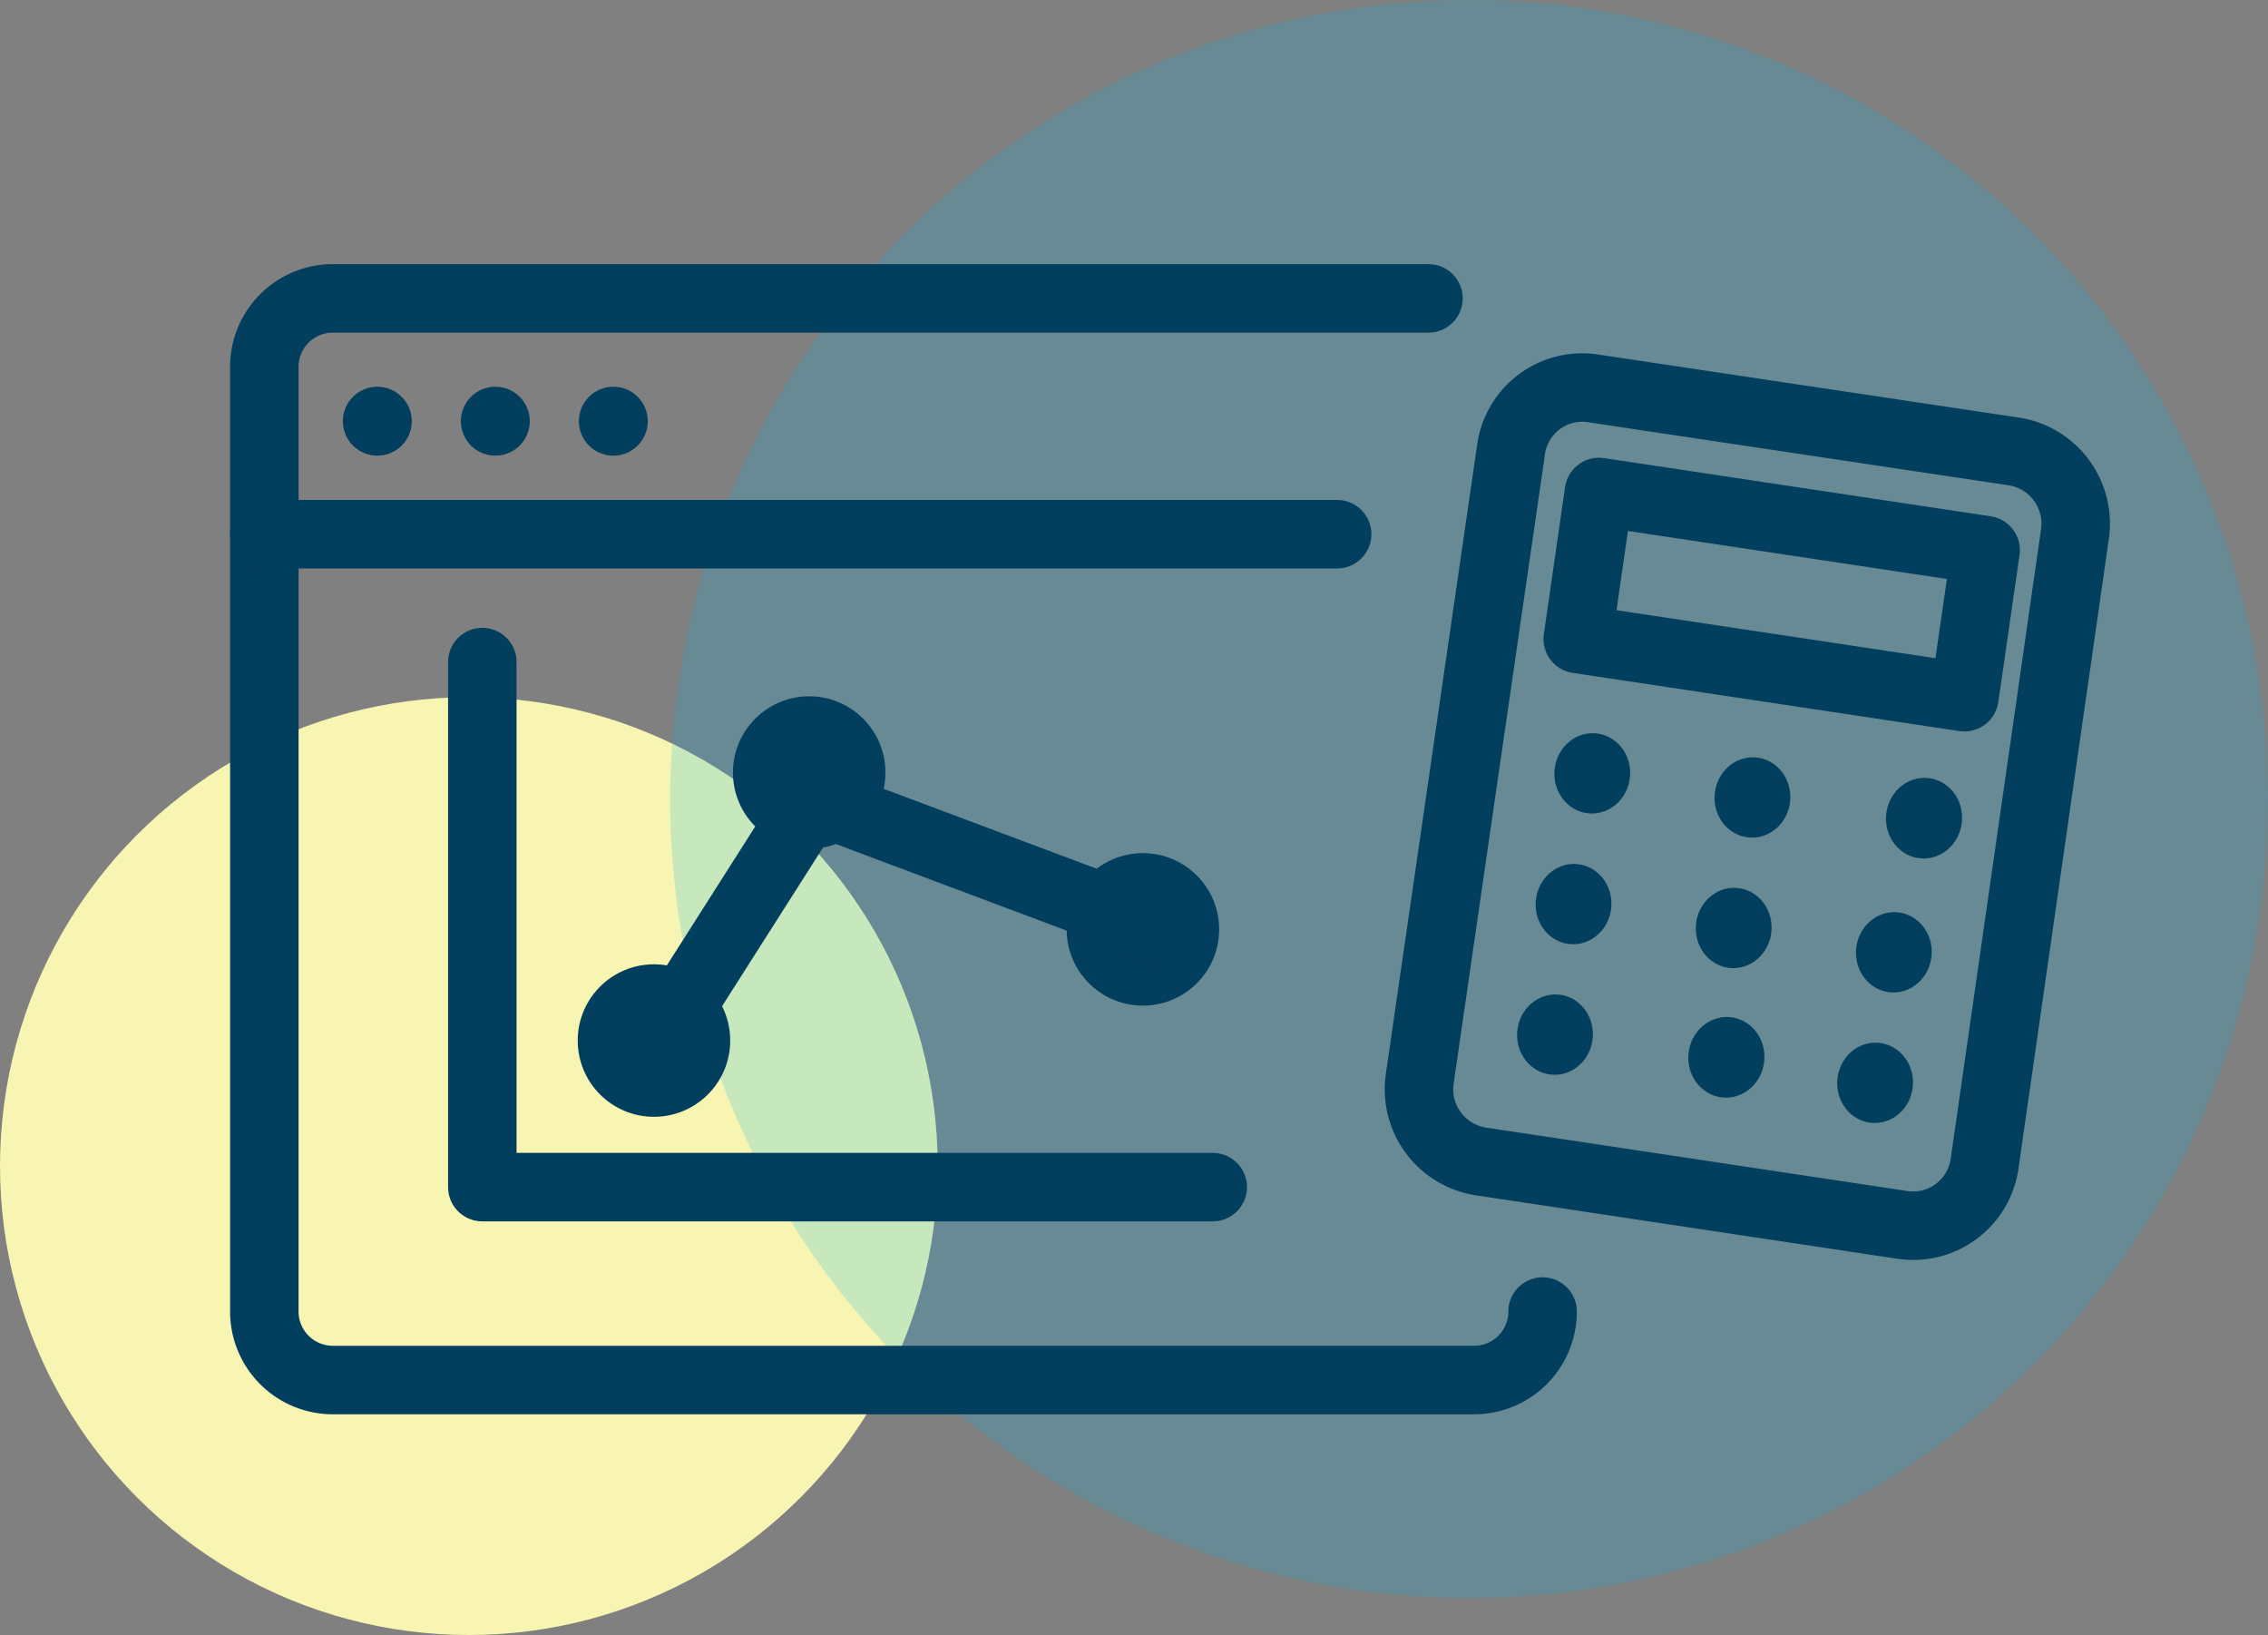
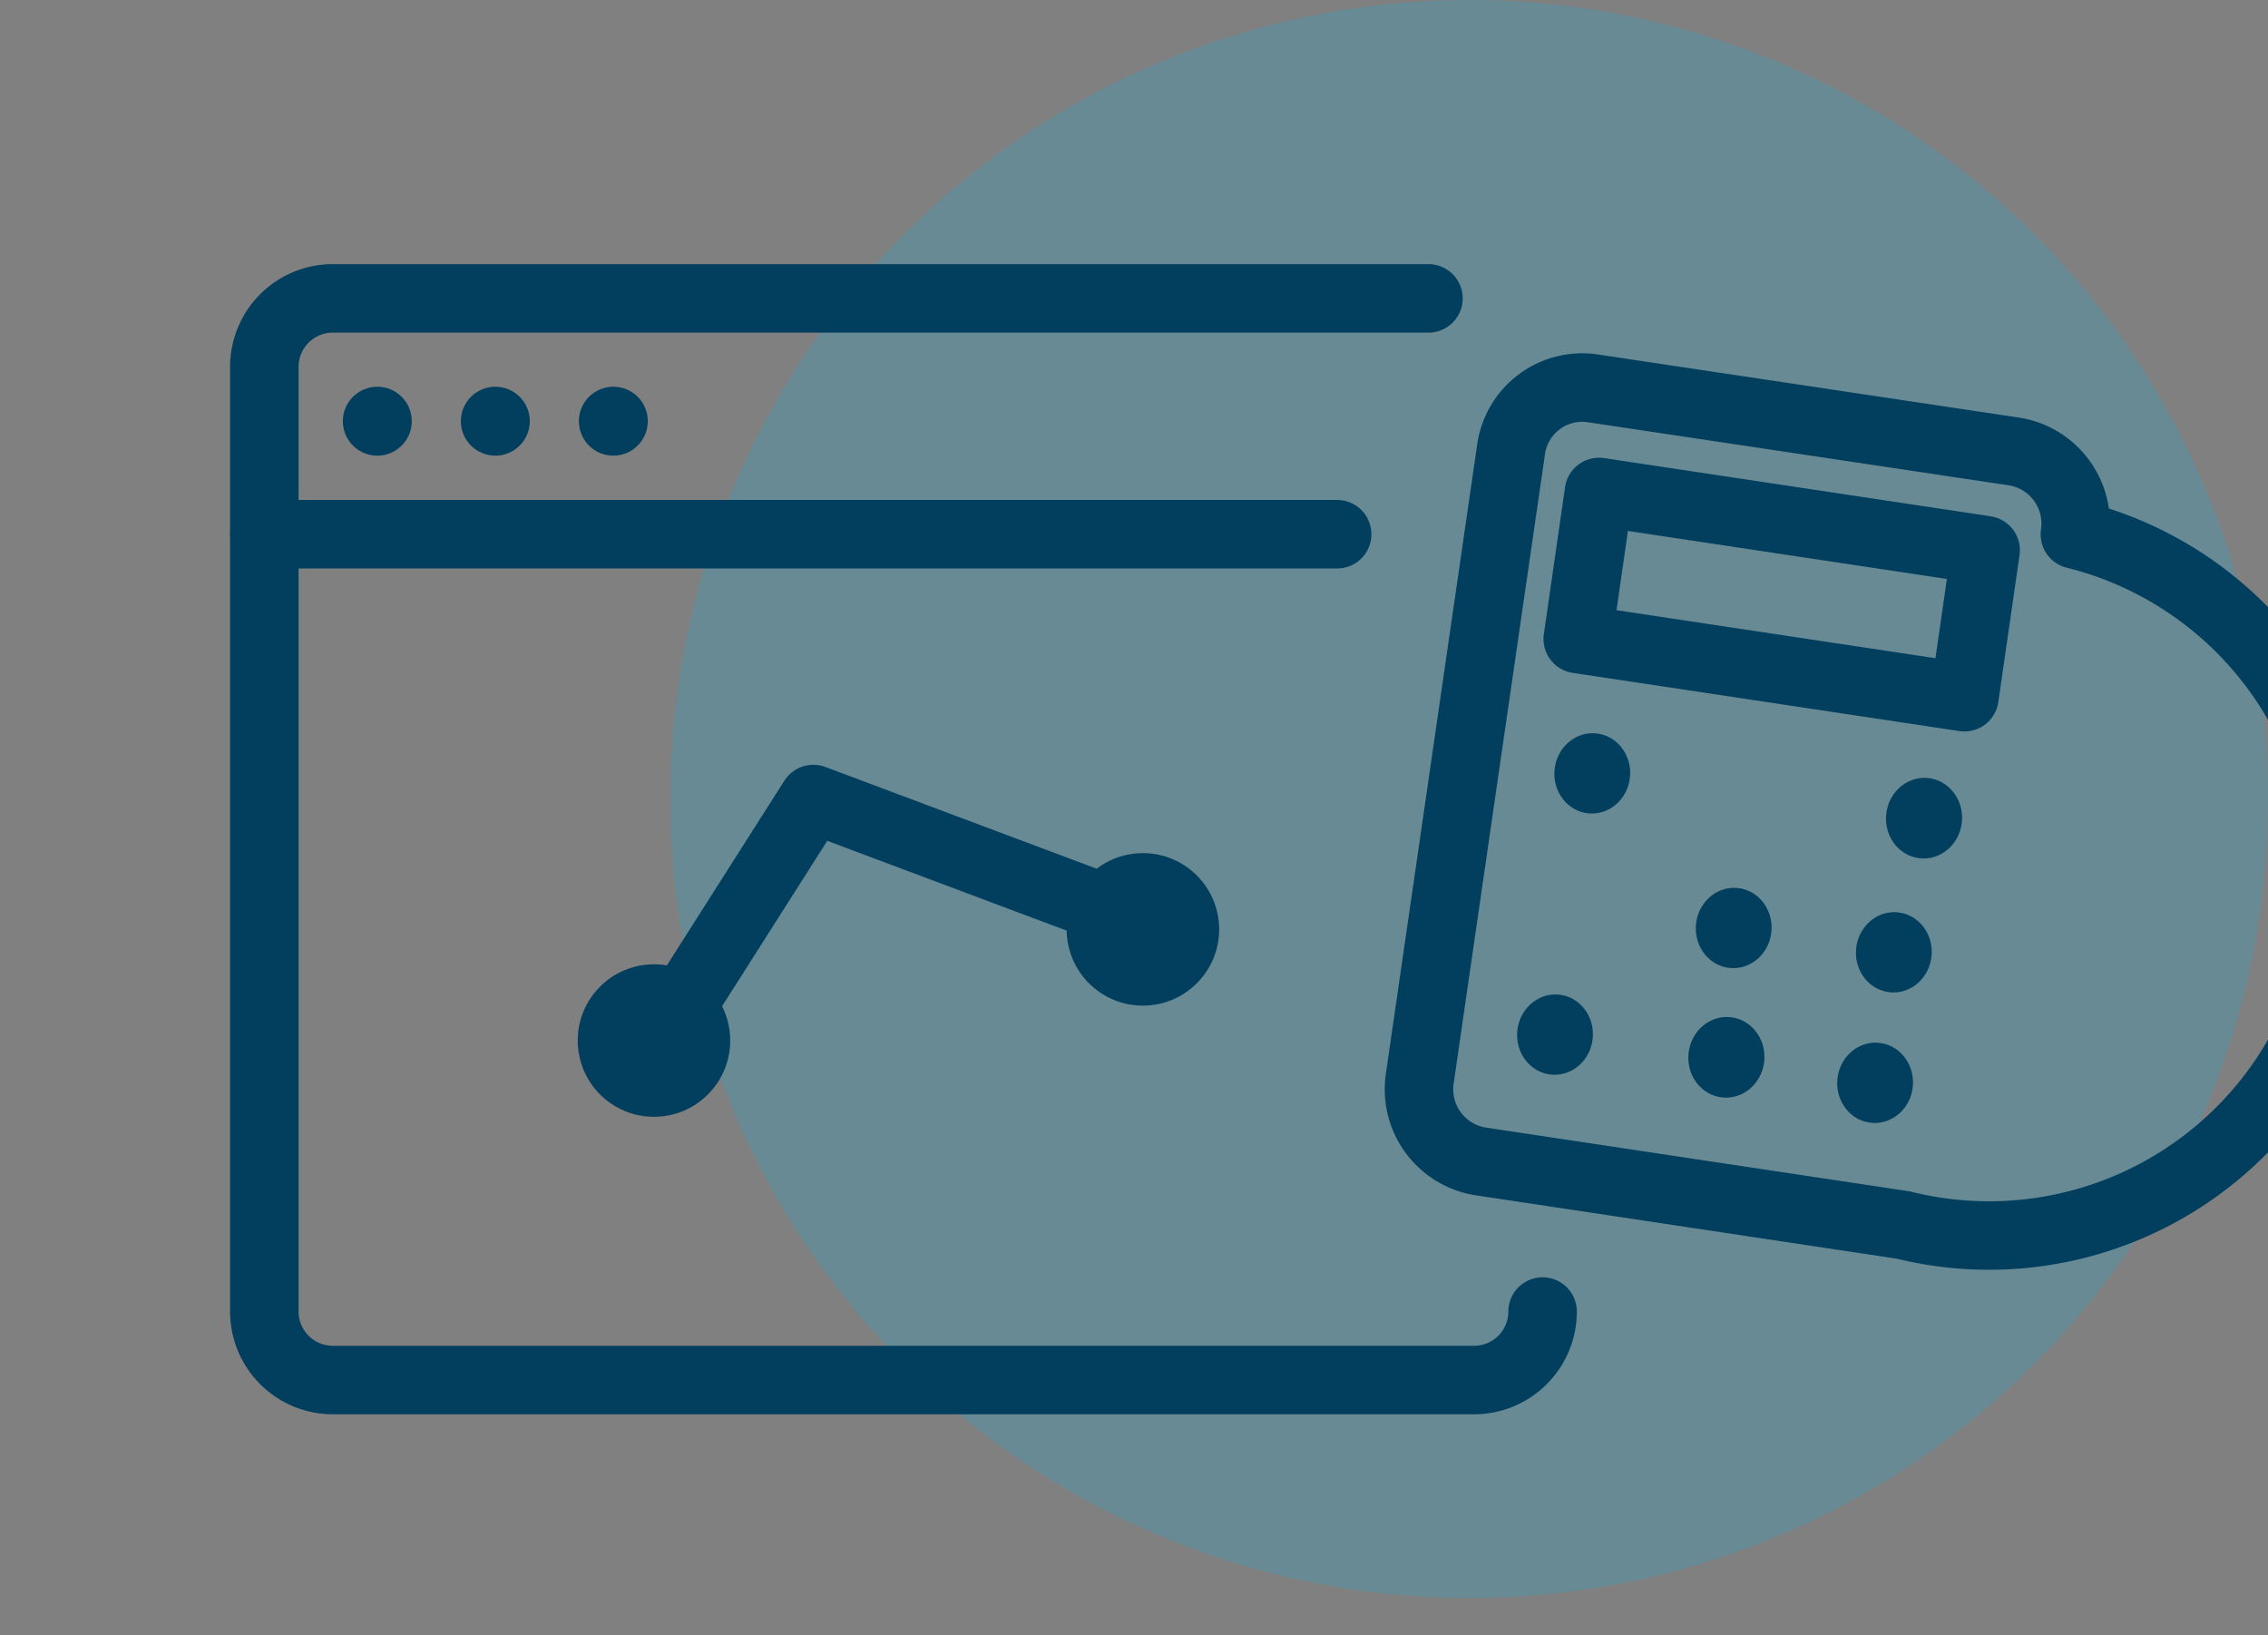
<svg xmlns="http://www.w3.org/2000/svg" viewBox="0 0 99.36 71.62">
  <rect x="0" y="0" width="99.36" height="71.62" fill="#808080" stroke="none" />
  <defs>
    <style>.cls-1{fill:#f8f4b2;}.cls-2{fill:#06b6e6;opacity:0.2;}.cls-3{fill:none;stroke:#023e5d;stroke-linecap:round;stroke-linejoin:round;stroke-width:3px;}.cls-4{fill:#023e5d;}</style>
  </defs>
  <g id="Layer_2" data-name="Layer 2">
    <g id="Layer_1-2" data-name="Layer 1">
-       <circle class="cls-1" cx="20.54" cy="51.08" r="20.54" />
      <circle class="cls-2" cx="64.36" cy="35" r="35" />
      <path class="cls-3" d="M67.58,57.45a3,3,0,0,1-3,3h-50a3,3,0,0,1-3-3V16.07a3,3,0,0,1,3-3h48" />
      <line class="cls-3" x1="11.58" y1="23.4" x2="58.58" y2="23.4" />
      <circle class="cls-4" cx="16.53" cy="18.45" r="1.51" />
      <circle class="cls-4" cx="21.7" cy="18.45" r="1.51" />
      <circle class="cls-4" cx="26.87" cy="18.45" r="1.51" />
      <circle class="cls-4" cx="28.65" cy="45.58" r="3.34" />
-       <circle class="cls-4" cx="35.45" cy="33.84" r="3.34" />
      <circle class="cls-4" cx="50.07" cy="40.71" r="3.34" />
-       <polyline class="cls-3" points="21.13 29 21.13 52 53.13 52" />
      <polyline class="cls-3" points="28.63 46 35.63 35 51.63 41" />
-       <path class="cls-3" d="M83.38,53.66,64.84,50.87a3.2,3.2,0,0,1-2.64-3.63l4-27.56A3.15,3.15,0,0,1,69.71,17l18.55,2.78a3.2,3.2,0,0,1,2.64,3.63L86.94,51A3.16,3.16,0,0,1,83.38,53.66Z" />
+       <path class="cls-3" d="M83.38,53.66,64.84,50.87a3.2,3.2,0,0,1-2.64-3.63l4-27.56A3.15,3.15,0,0,1,69.71,17l18.55,2.78a3.2,3.2,0,0,1,2.64,3.63A3.16,3.16,0,0,1,83.38,53.66Z" />
      <polyline class="cls-3" points="86.06 30.54 69.12 27.99 70.05 21.55 86.99 24.1 86.06 30.54" />
      <ellipse class="cls-4" cx="69.76" cy="33.88" rx="1.76" ry="1.66" transform="translate(30.03 100.48) rotate(-85.09)" />
-       <ellipse class="cls-4" cx="76.78" cy="34.93" rx="1.76" ry="1.66" transform="translate(35.4 108.44) rotate(-85.09)" />
      <ellipse class="cls-4" cx="83.79" cy="35.99" rx="1.76" ry="1.66" transform="matrix(0.09, -1, 1, 0.09, 40.76, 116.39)" />
-       <ellipse class="cls-4" cx="68.94" cy="39.6" rx="1.76" ry="1.66" transform="translate(23.58 104.9) rotate(-85.09)" />
      <ellipse class="cls-4" cx="75.96" cy="40.66" rx="1.76" ry="1.66" transform="translate(28.94 112.85) rotate(-85.09)" />
      <ellipse class="cls-4" cx="82.97" cy="41.71" rx="1.76" ry="1.66" transform="translate(34.31 120.81) rotate(-85.09)" />
      <ellipse class="cls-4" cx="68.12" cy="45.33" rx="1.76" ry="1.66" transform="translate(17.13 109.31) rotate(-85.09)" />
      <ellipse class="cls-4" cx="75.13" cy="46.38" rx="1.76" ry="1.66" transform="matrix(0.09, -1, 1, 0.09, 22.49, 117.27)" />
      <ellipse class="cls-4" cx="82.15" cy="47.43" rx="1.76" ry="1.66" transform="translate(27.86 125.22) rotate(-85.09)" />
    </g>
  </g>
</svg>